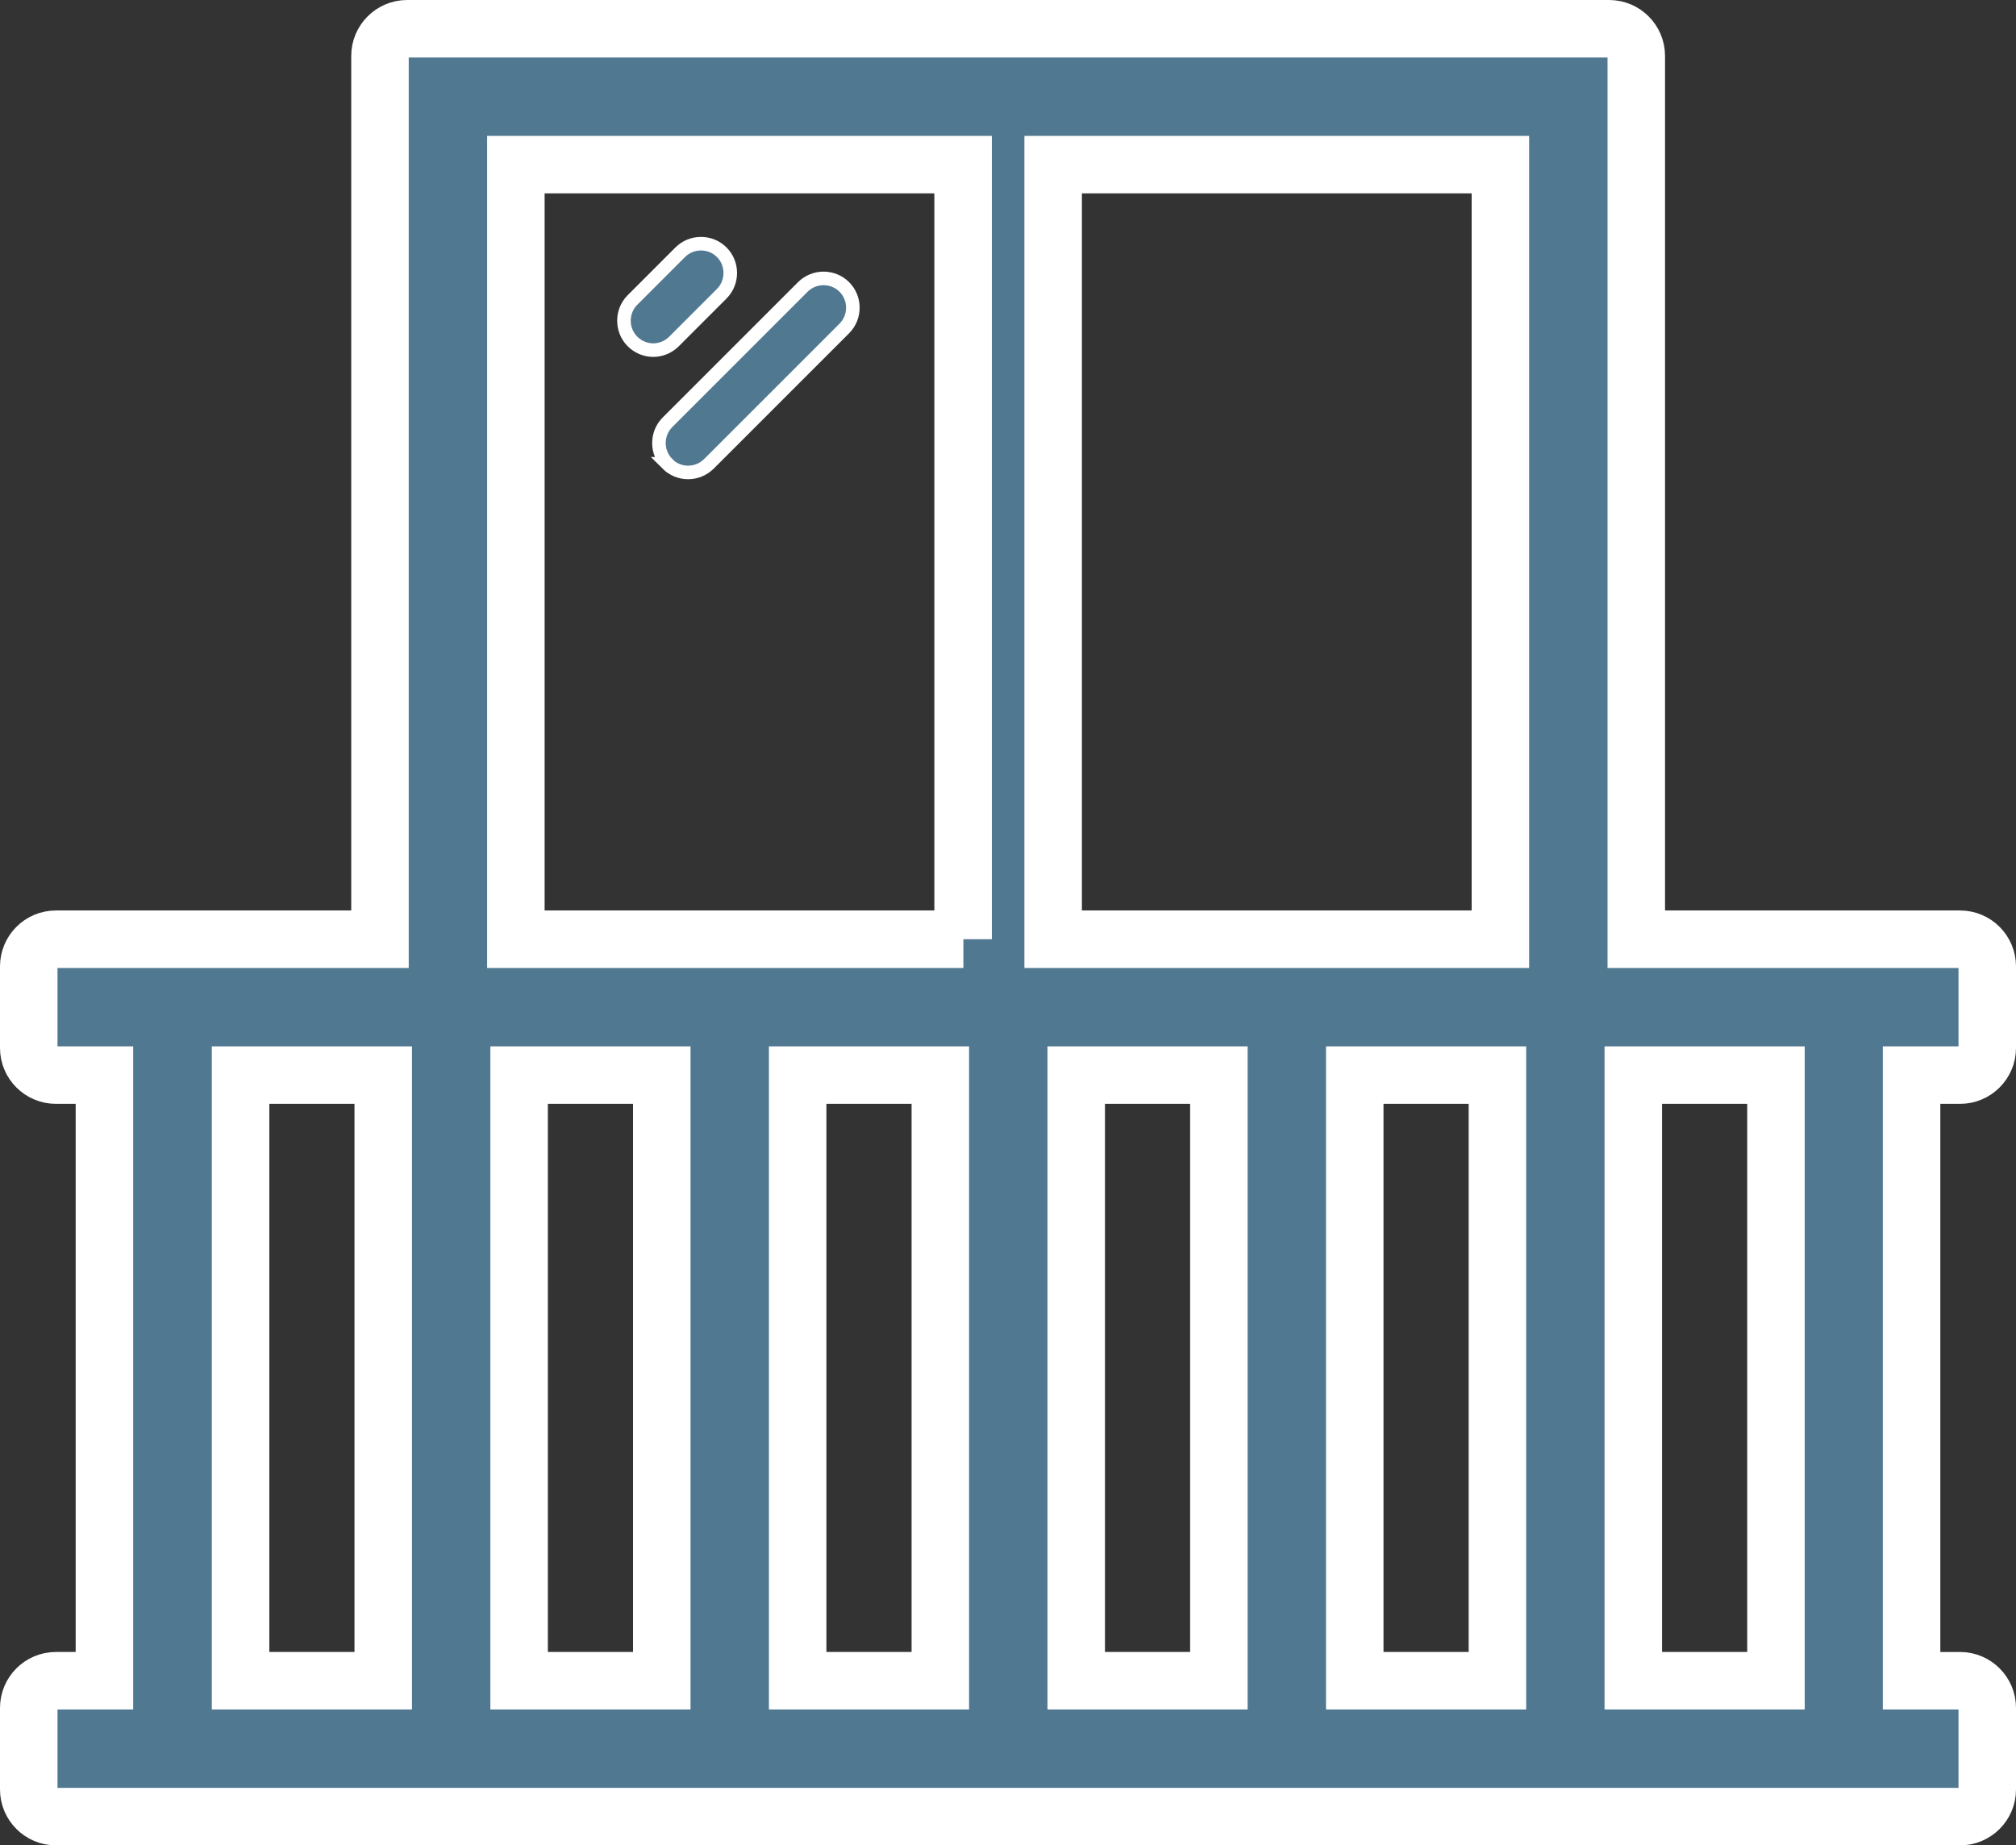
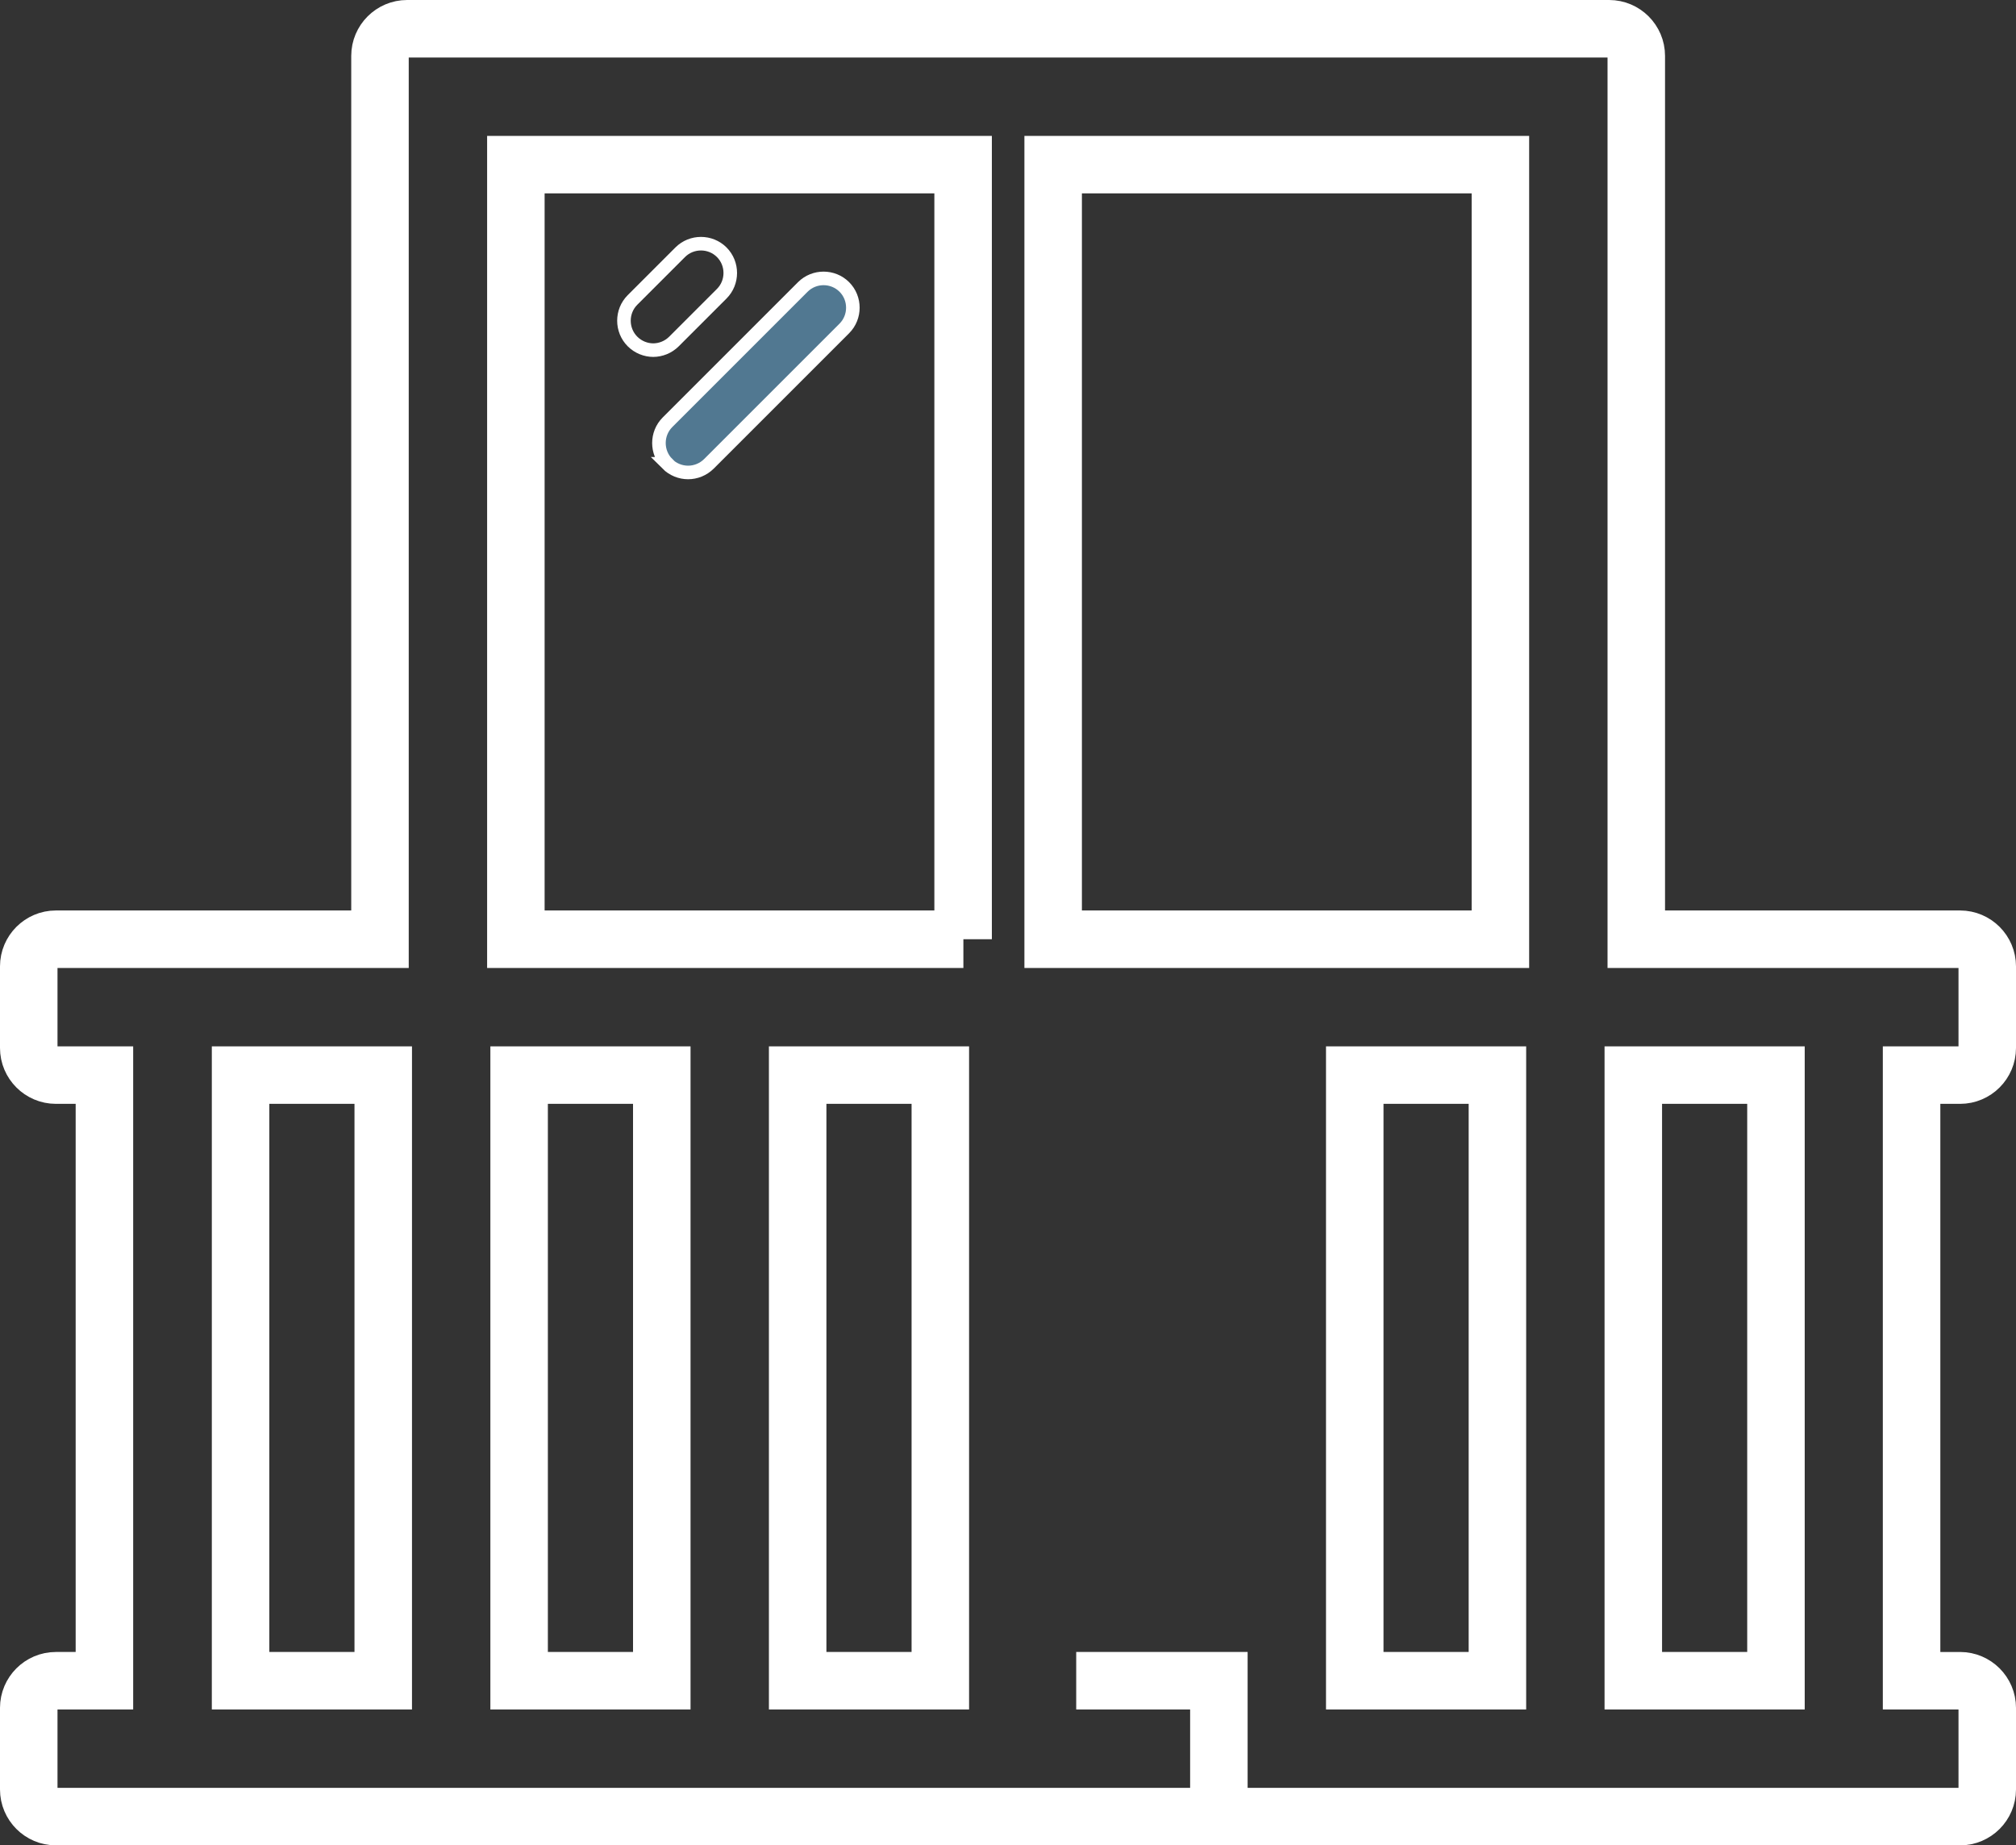
<svg xmlns="http://www.w3.org/2000/svg" id="Layer_1" viewBox="0 0 74.33 68.04">
  <rect x="0" y="0" width="74.33" height="68.04" fill="#333333" stroke="none" />
  <defs>
    <style>.cls-1,.cls-2,.cls-3{fill:none;}.cls-4{clip-path:url(#clippath);}.cls-5{fill:#517891;}.cls-2{stroke-width:2.12px;}.cls-2,.cls-3{stroke:#fff;stroke-miterlimit:10;}.cls-3{stroke-width:.5px;}</style>
    <clipPath id="clippath">
      <rect class="cls-1" width="74.33" height="68.04" />
    </clipPath>
  </defs>
  <g class="cls-4">
-     <path class="cls-5" d="M65.48,61.97h-5.26v-22.33h5.26v22.33Zm-10.16-27.34h-16.49V6.07h16.49v28.56Zm-.11,27.34h-5.26v-22.33h5.26v22.33Zm-10.27,0h-5.26v-22.33h5.26v22.33Zm-9.42-27.34H19.02V6.07h16.49v28.56Zm-.85,27.34h-5.26v-22.33h5.26v22.33Zm-10.27,0h-5.26v-22.33h5.26v22.33Zm-10.27,0h-5.26v-22.33h5.26v22.33Zm58.15-27.34h-11.95V2.06c0-.55-.45-1-1-1H15.01c-.55,0-1,.45-1,1V34.63H2.06c-.55,0-1,.45-1,1v3.01c0,.55,.45,1,1,1h1.79v22.33h-1.79c-.55,0-1,.45-1,1v3.01c0,.55,.45,1,1,1H72.27c.55,0,1-.45,1-1v-3.01c0-.55-.45-1-1-1h-1.79v-22.33h1.79c.55,0,1-.45,1-1v-3.01c0-.55-.45-1-1-1" />
-     <path class="cls-2" d="M65.48,61.97h-5.26v-22.33h5.26v22.33Zm-10.16-27.34h-16.49V6.07h16.49v28.56Zm-.11,27.34h-5.26v-22.33h5.26v22.33Zm-10.27,0h-5.26v-22.33h5.26v22.33Zm-9.42-27.34H19.02V6.07h16.49v28.56Zm-.85,27.34h-5.26v-22.33h5.26v22.33Zm-10.27,0h-5.26v-22.33h5.26v22.33Zm-10.27,0h-5.26v-22.33h5.26v22.33Zm58.15-27.34h-11.95V2.06c0-.55-.45-1-1-1H15.01c-.55,0-1,.45-1,1V34.63H2.06c-.55,0-1,.45-1,1v3.01c0,.55,.45,1,1,1h1.79v22.33h-1.79c-.55,0-1,.45-1,1v3.01c0,.55,.45,1,1,1H72.27c.55,0,1-.45,1-1v-3.01c0-.55-.45-1-1-1h-1.79v-22.33h1.79c.55,0,1-.45,1-1v-3.01c0-.55-.45-1-1-1Z" />
-     <path class="cls-5" d="M24.08,12.91c.28,0,.56-.11,.77-.32l1.76-1.76c.42-.42,.42-1.11,0-1.53-.42-.42-1.11-.42-1.53,0l-1.76,1.76c-.42,.42-.42,1.11,0,1.53,.21,.21,.49,.32,.77,.32" />
+     <path class="cls-2" d="M65.48,61.97h-5.26v-22.33h5.26v22.33Zm-10.16-27.34h-16.49V6.07h16.49v28.56Zm-.11,27.34h-5.26v-22.33h5.26v22.33Zm-10.27,0h-5.26h5.26v22.33Zm-9.42-27.34H19.02V6.07h16.49v28.56Zm-.85,27.34h-5.26v-22.33h5.26v22.33Zm-10.27,0h-5.26v-22.33h5.26v22.33Zm-10.27,0h-5.26v-22.33h5.26v22.33Zm58.15-27.34h-11.95V2.06c0-.55-.45-1-1-1H15.01c-.55,0-1,.45-1,1V34.63H2.06c-.55,0-1,.45-1,1v3.01c0,.55,.45,1,1,1h1.79v22.33h-1.79c-.55,0-1,.45-1,1v3.01c0,.55,.45,1,1,1H72.27c.55,0,1-.45,1-1v-3.01c0-.55-.45-1-1-1h-1.79v-22.33h1.79c.55,0,1-.45,1-1v-3.01c0-.55-.45-1-1-1Z" />
    <path class="cls-3" d="M24.08,12.91c.28,0,.56-.11,.77-.32l1.76-1.76c.42-.42,.42-1.11,0-1.53-.42-.42-1.11-.42-1.53,0l-1.76,1.76c-.42,.42-.42,1.11,0,1.53,.21,.21,.49,.32,.77,.32Z" />
    <path class="cls-5" d="M24.6,17.1c.21,.21,.49,.32,.77,.32s.56-.11,.77-.32l4.99-4.99c.42-.42,.42-1.11,0-1.53s-1.11-.42-1.53,0l-4.99,4.99c-.42,.42-.42,1.11,0,1.53" />
    <path class="cls-3" d="M24.6,17.1c.21,.21,.49,.32,.77,.32s.56-.11,.77-.32l4.99-4.99c.42-.42,.42-1.11,0-1.53s-1.11-.42-1.53,0l-4.99,4.99c-.42,.42-.42,1.11,0,1.53Z" />
  </g>
</svg>